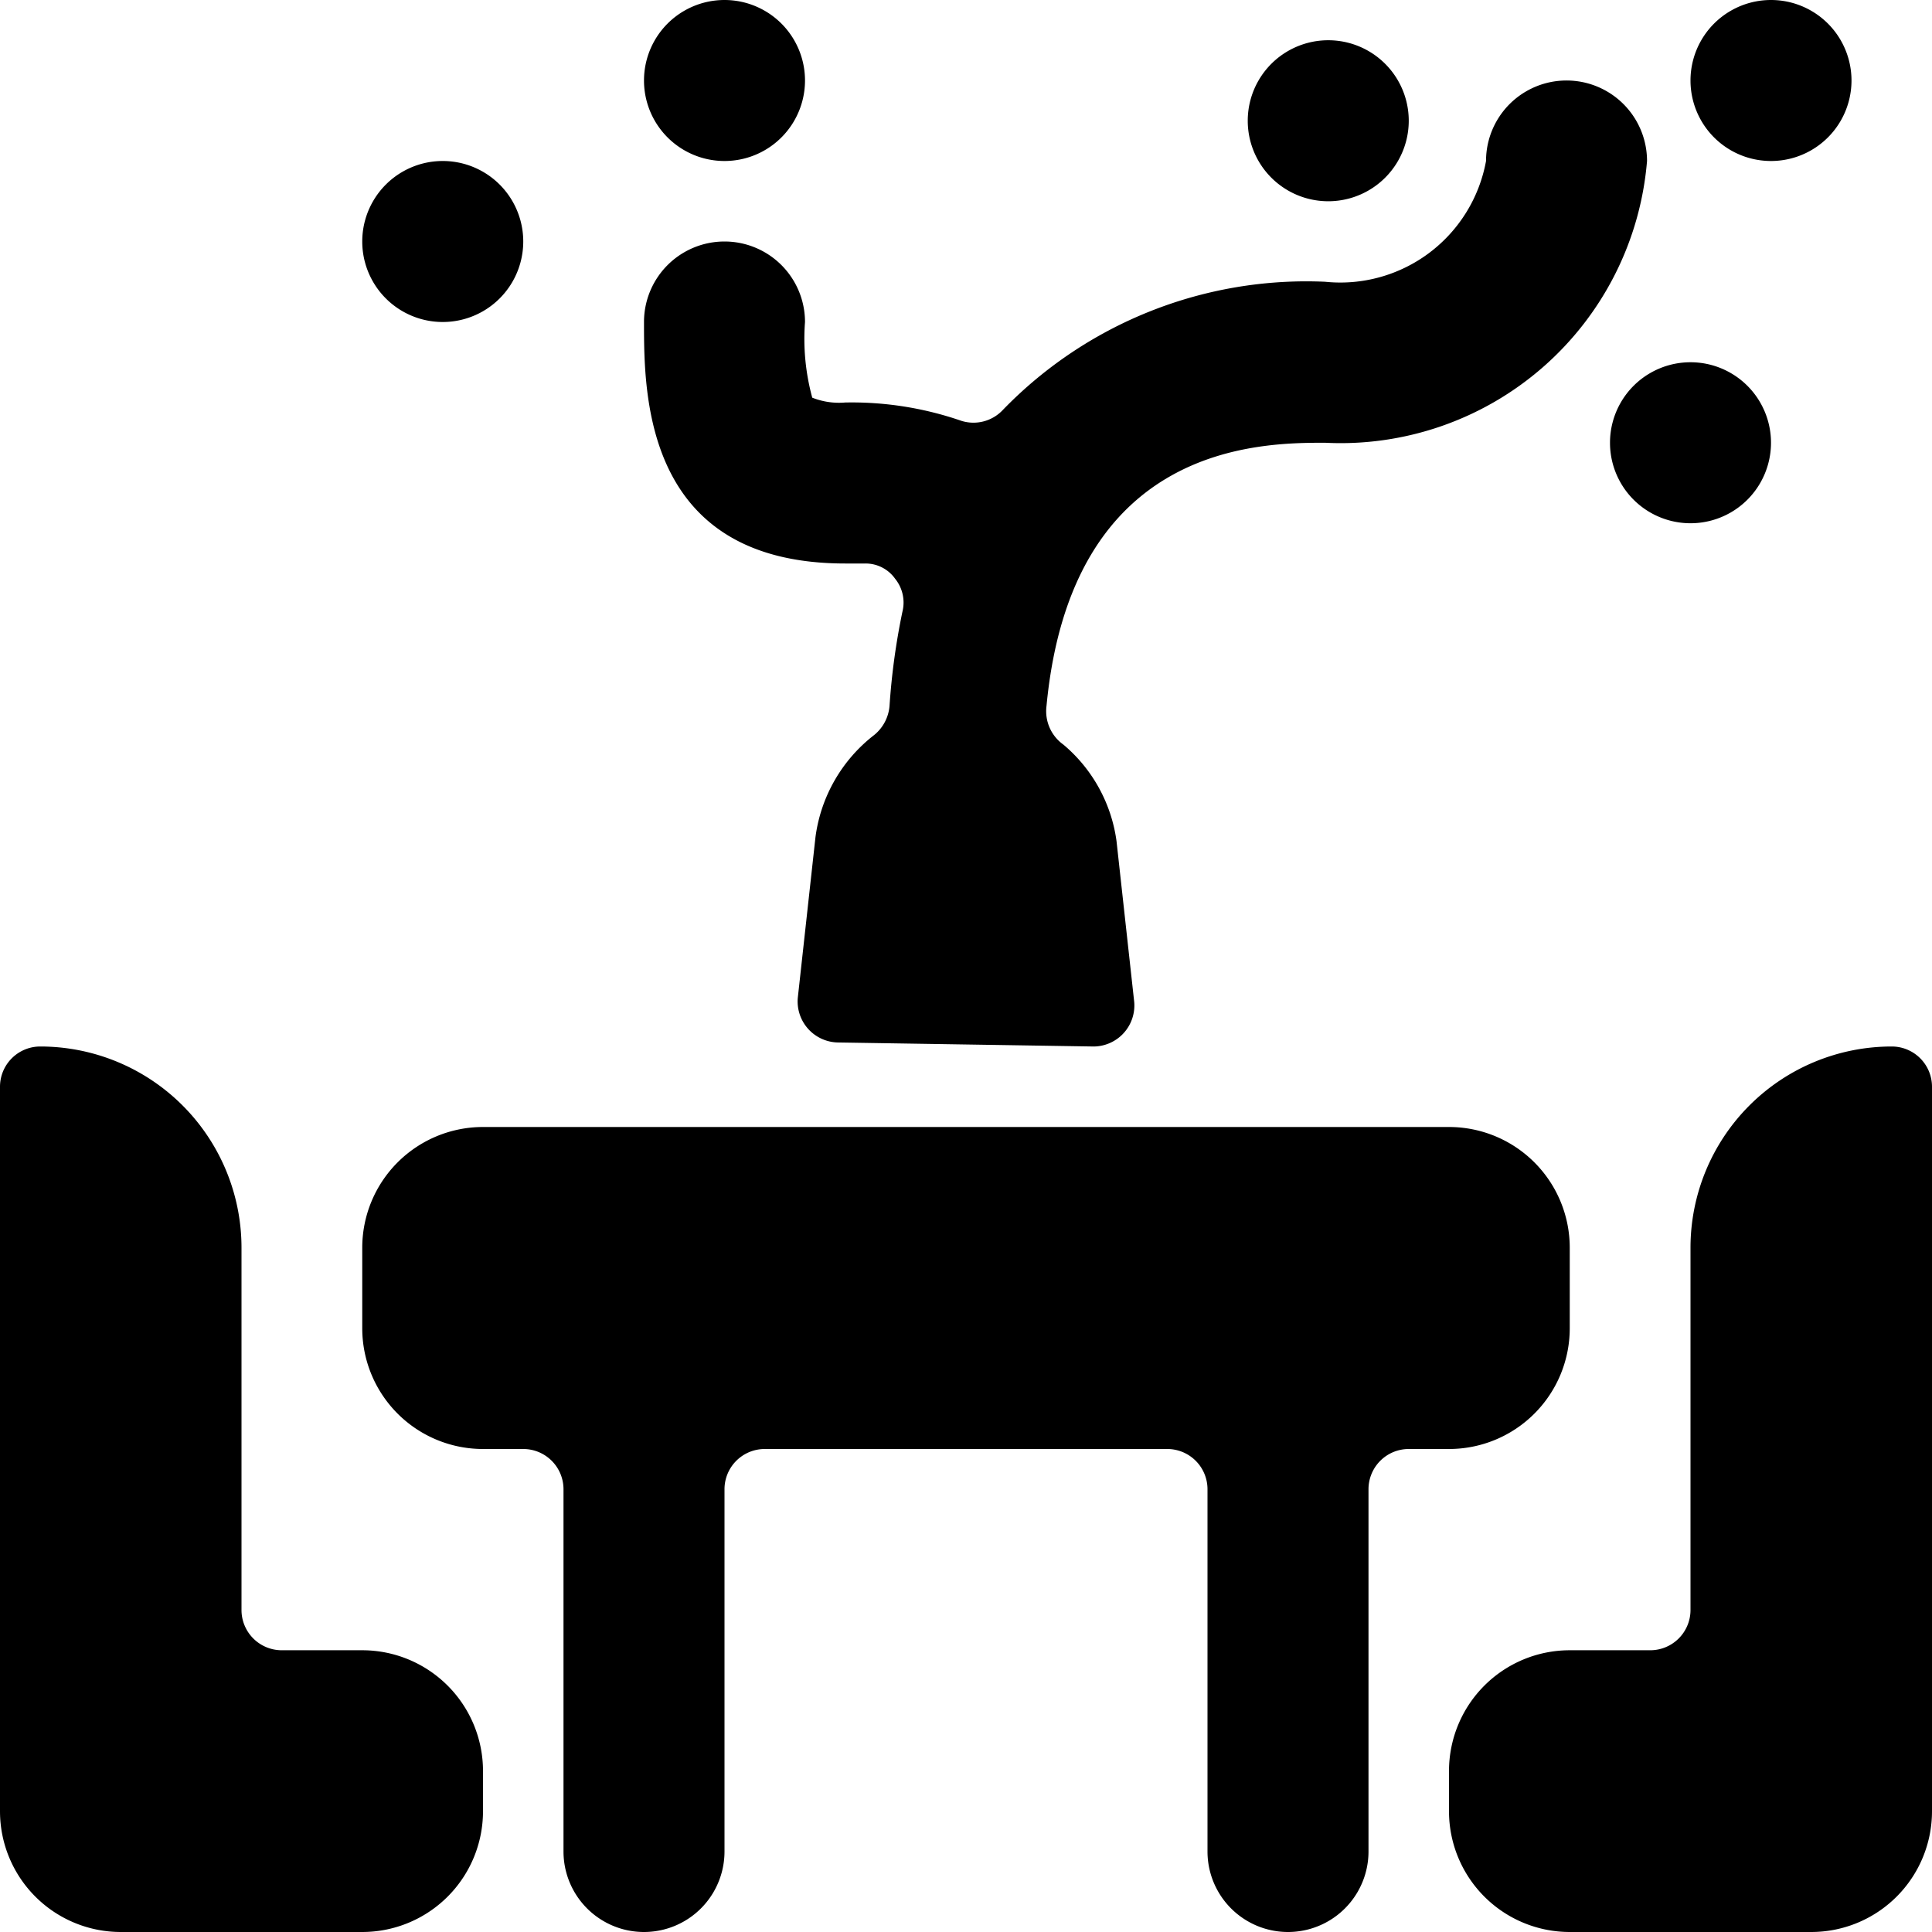
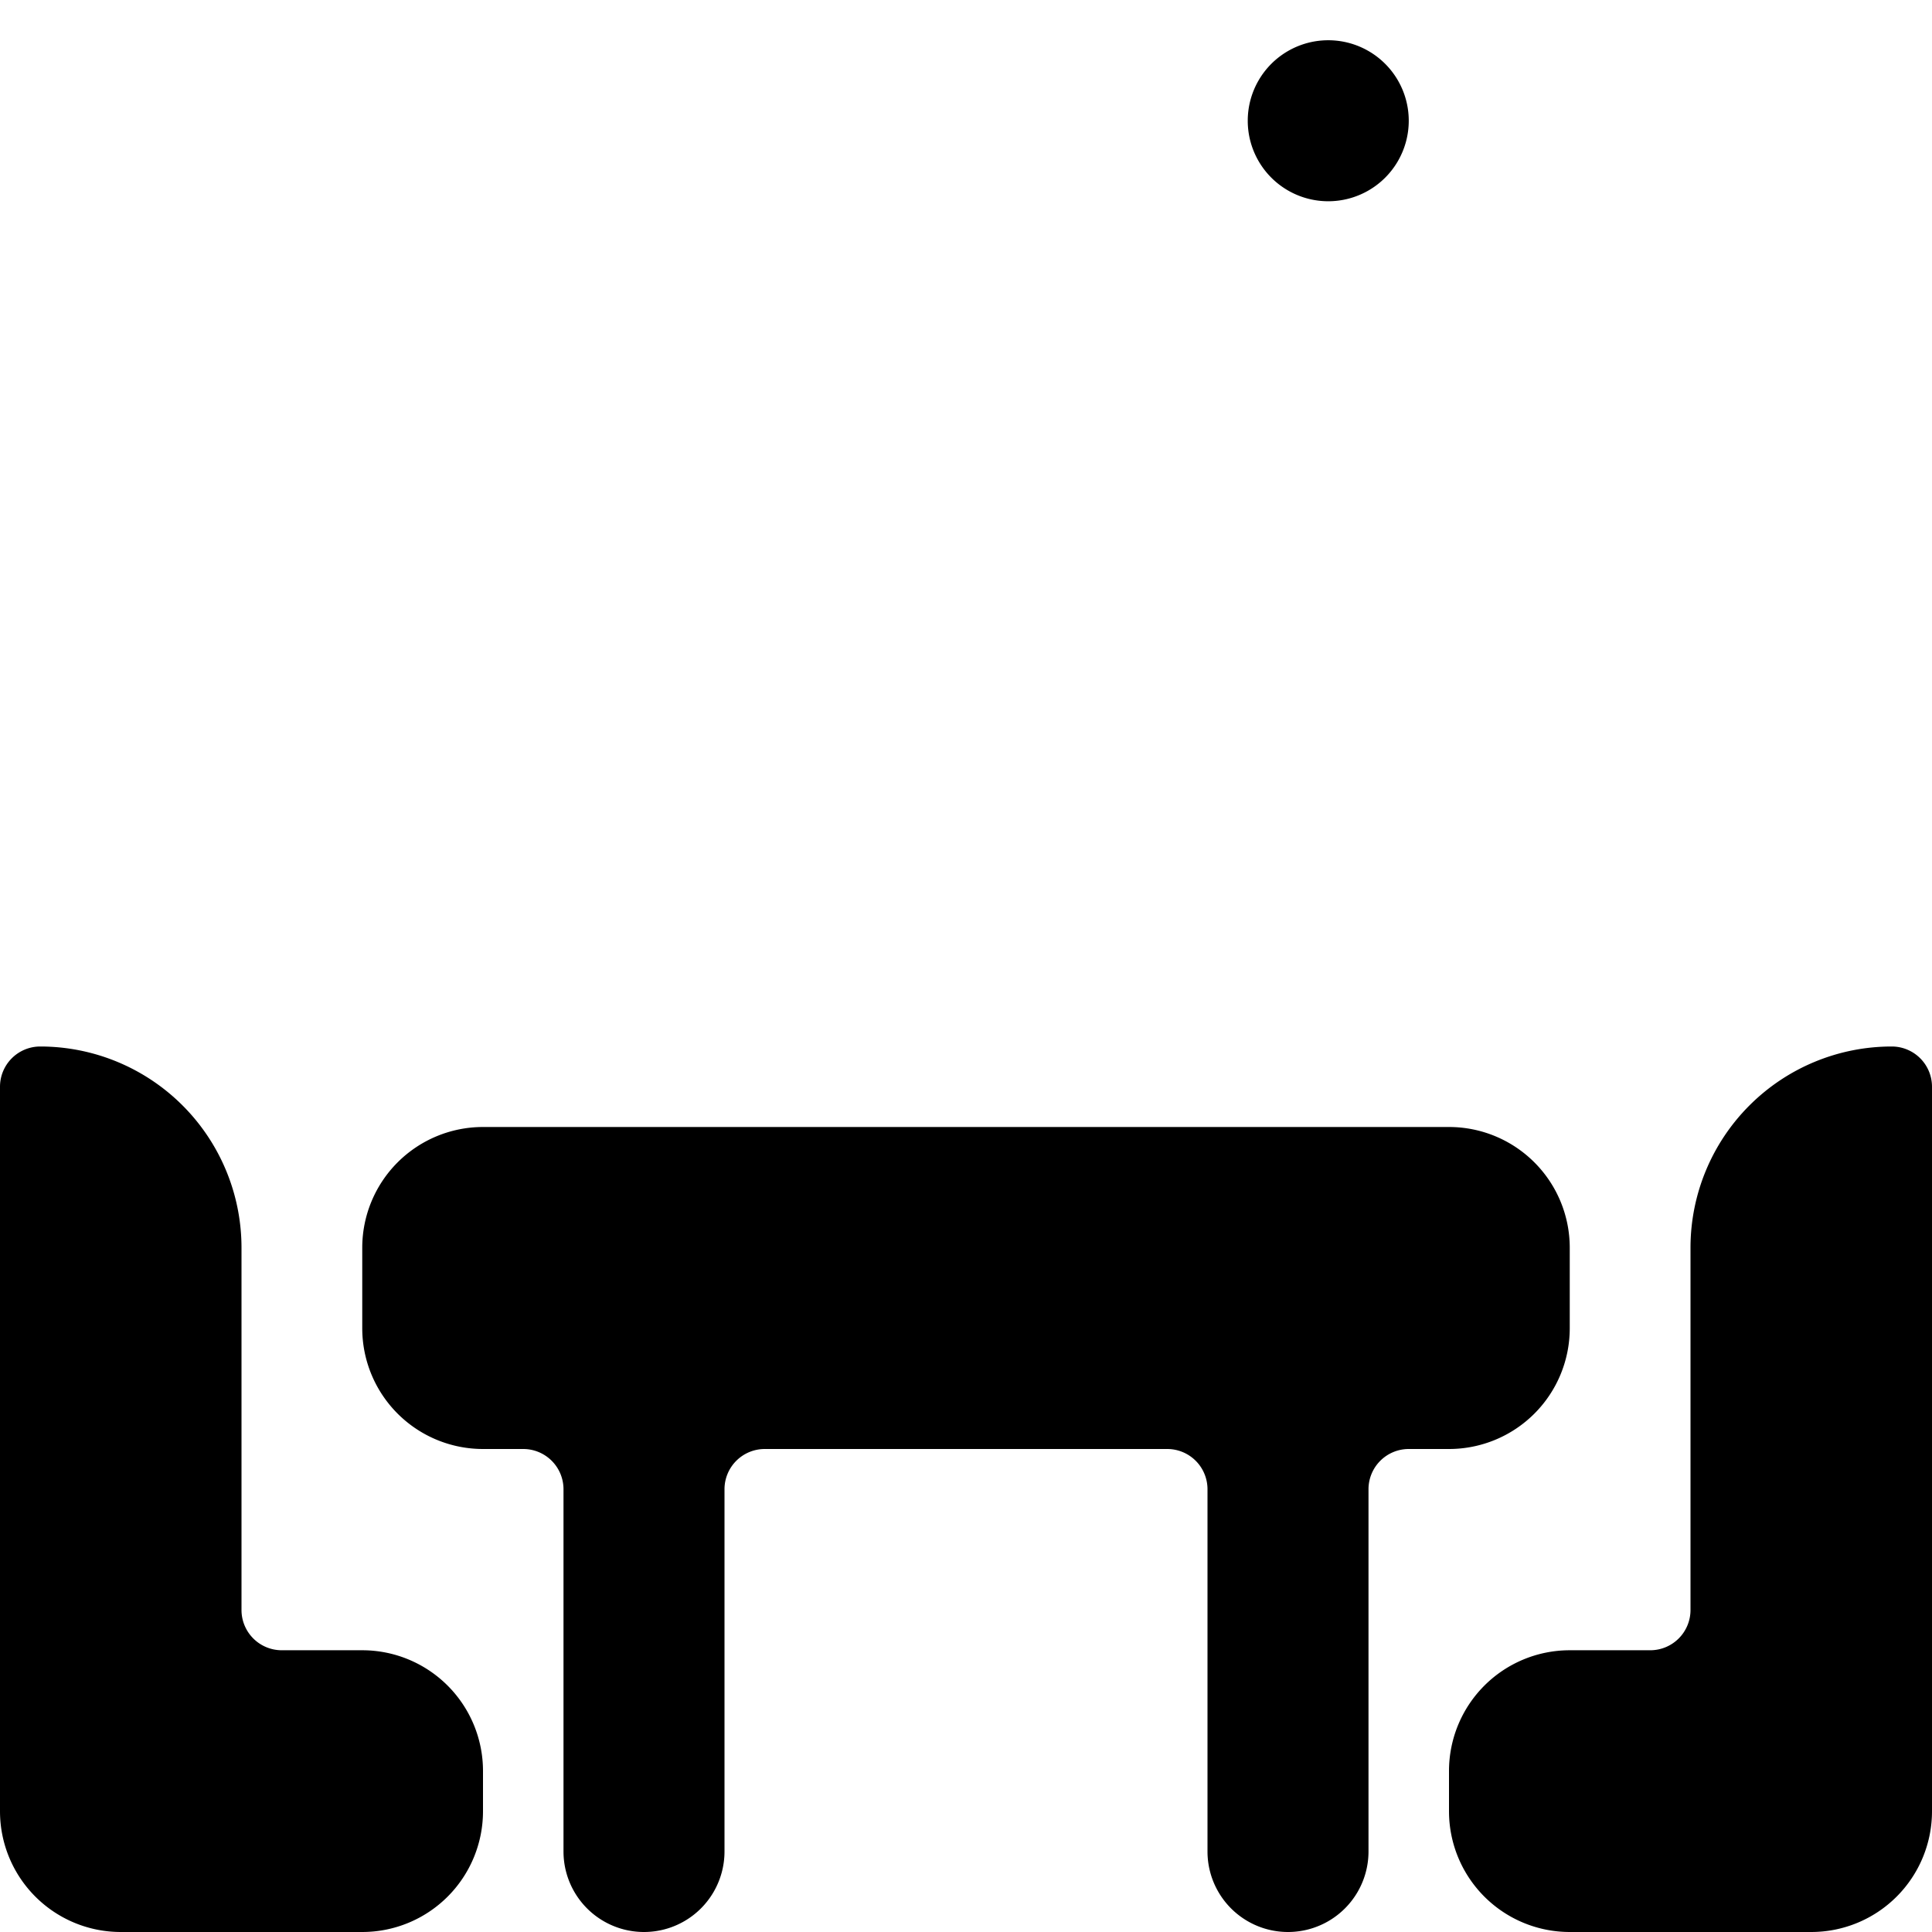
<svg xmlns="http://www.w3.org/2000/svg" viewBox="0 0 24 24">
  <g>
    <g>
      <path d="M23.5 13a2.5 2.5 0 0 0 -2.5 2.5V20a0.5 0.5 0 0 1 -0.5 0.5h-1A1.5 1.5 0 0 0 18 22v0.5a1.5 1.5 0 0 0 1.5 1.5h3a1.5 1.5 0 0 0 1.5 -1.5v-9a0.5 0.5 0 0 0 -0.5 -0.5Z" fill="#000000" stroke-width="1" />
      <path d="M9.85 14H6a1.5 1.5 0 0 0 -1.5 1.5v1A1.5 1.5 0 0 0 6 18h0.5a0.5 0.5 0 0 1 0.5 0.5V23a1 1 0 0 0 2 0v-4.5a0.5 0.5 0 0 1 0.5 -0.5h5a0.5 0.5 0 0 1 0.5 0.5V23a1 1 0 0 0 2 0v-4.5a0.5 0.5 0 0 1 0.5 -0.5h0.5a1.5 1.5 0 0 0 1.5 -1.5v-1A1.5 1.5 0 0 0 18 14H9.85Z" fill="#000000" stroke-width="1" />
      <path d="M6 22a1.5 1.5 0 0 0 -1.5 -1.5h-1A0.5 0.5 0 0 1 3 20v-4.5A2.5 2.5 0 0 0 0.5 13a0.5 0.5 0 0 0 -0.5 0.5v9A1.5 1.5 0 0 0 1.5 24h3A1.5 1.5 0 0 0 6 22.5Z" fill="#000000" stroke-width="1" />
    </g>
-     <path d="M20 5.5a1 1 0 1 0 2 0 1 1 0 1 0 -2 0" fill="#000000" stroke-width="1" />
-     <path d="M21 1a1 1 0 1 0 2 0 1 1 0 1 0 -2 0" fill="#000000" stroke-width="1" />
    <path d="M15.5 1.5a1 1 0 1 0 2 0 1 1 0 1 0 -2 0" fill="#000000" stroke-width="1" />
-     <path d="M8 1a1 1 0 1 0 2 0 1 1 0 1 0 -2 0" fill="#000000" stroke-width="1" />
-     <path d="M4.5 3a1 1 0 1 0 2 0 1 1 0 1 0 -2 0" fill="#000000" stroke-width="1" />
-     <path d="M13.59 13a0.51 0.51 0 0 0 0.5 -0.55l-0.22 -2a1.9 1.9 0 0 0 -0.66 -1.2 0.51 0.51 0 0 1 -0.21 -0.48c0.31 -3.26 2.65 -3.27 3.46 -3.27a3.82 3.82 0 0 0 4 -3.5 1 1 0 0 0 -2 0 1.84 1.84 0 0 1 -2 1.5 5.25 5.25 0 0 0 -4 1.59 0.5 0.5 0 0 1 -0.54 0.13A4.17 4.17 0 0 0 10.5 5a0.9 0.9 0 0 1 -0.41 -0.06A2.78 2.78 0 0 1 10 4a1 1 0 0 0 -2 0c0 0.9 0 3 2.5 3h0.25a0.45 0.45 0 0 1 0.37 0.19 0.47 0.47 0 0 1 0.09 0.41 8.46 8.46 0 0 0 -0.16 1.17 0.52 0.52 0 0 1 -0.19 0.36 1.92 1.92 0 0 0 -0.73 1.27l-0.22 2a0.51 0.51 0 0 0 0.5 0.55Z" fill="#000000" stroke-width="1" />
  </g>
</svg>